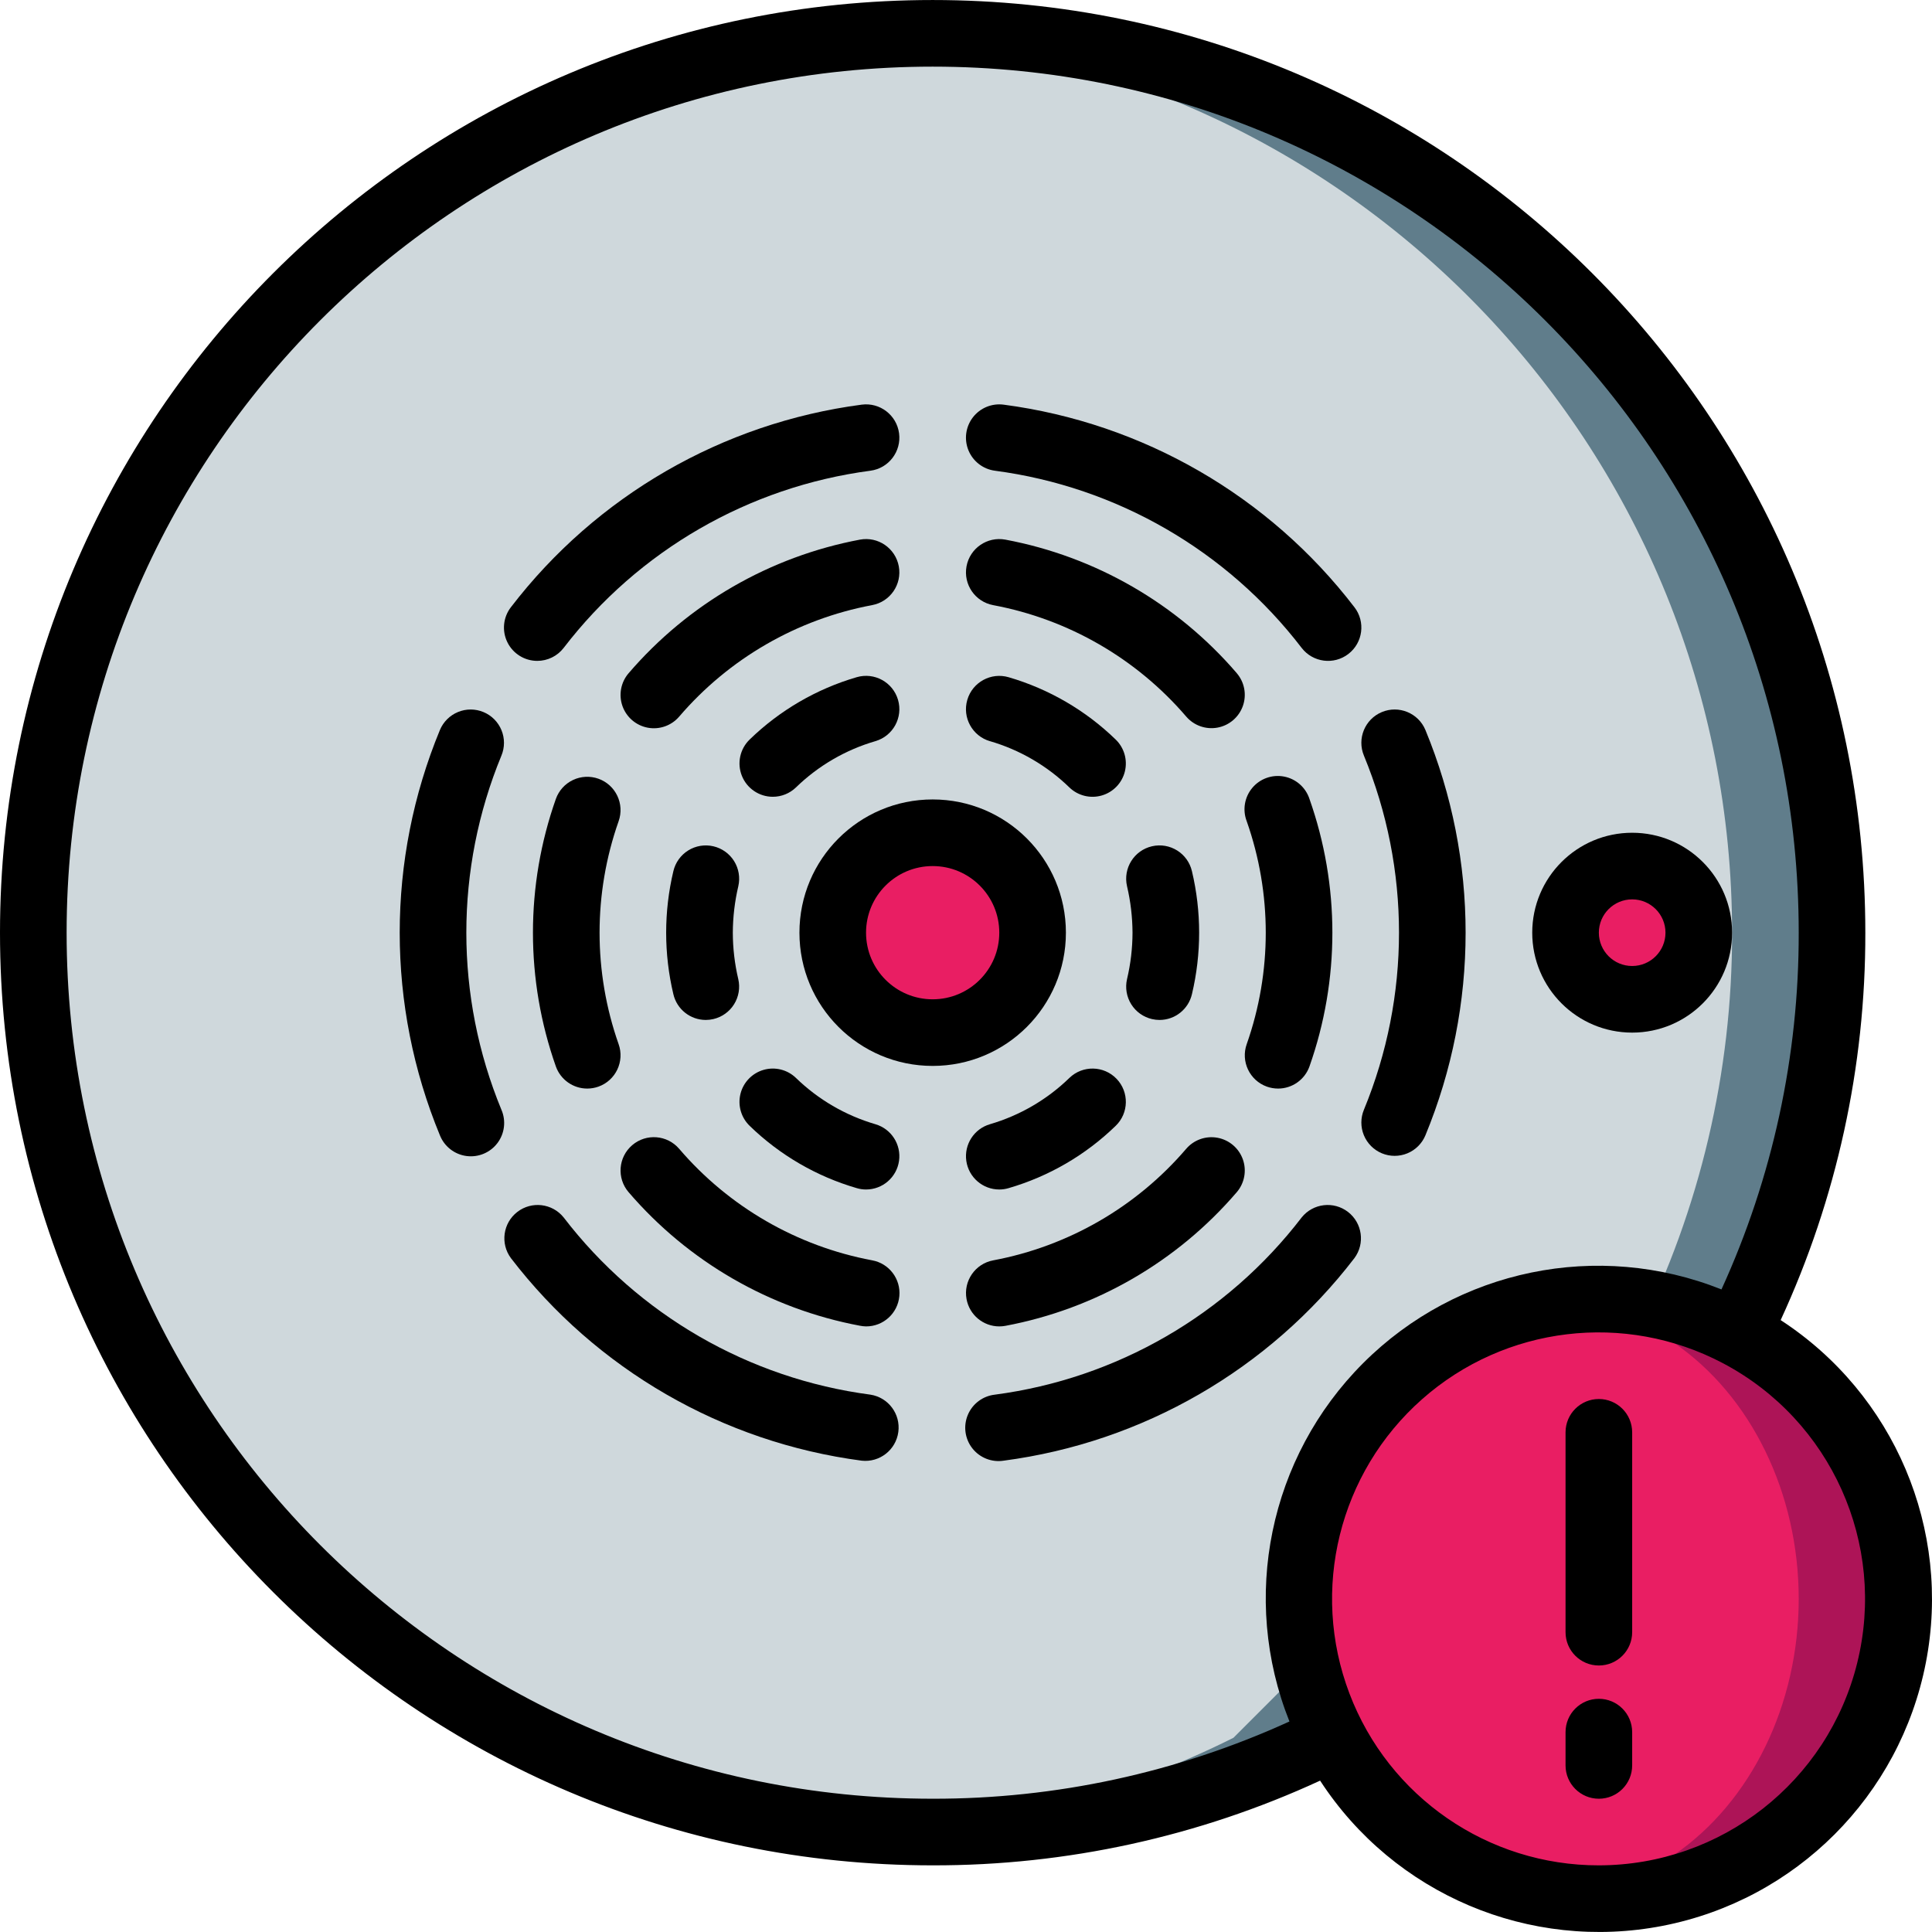
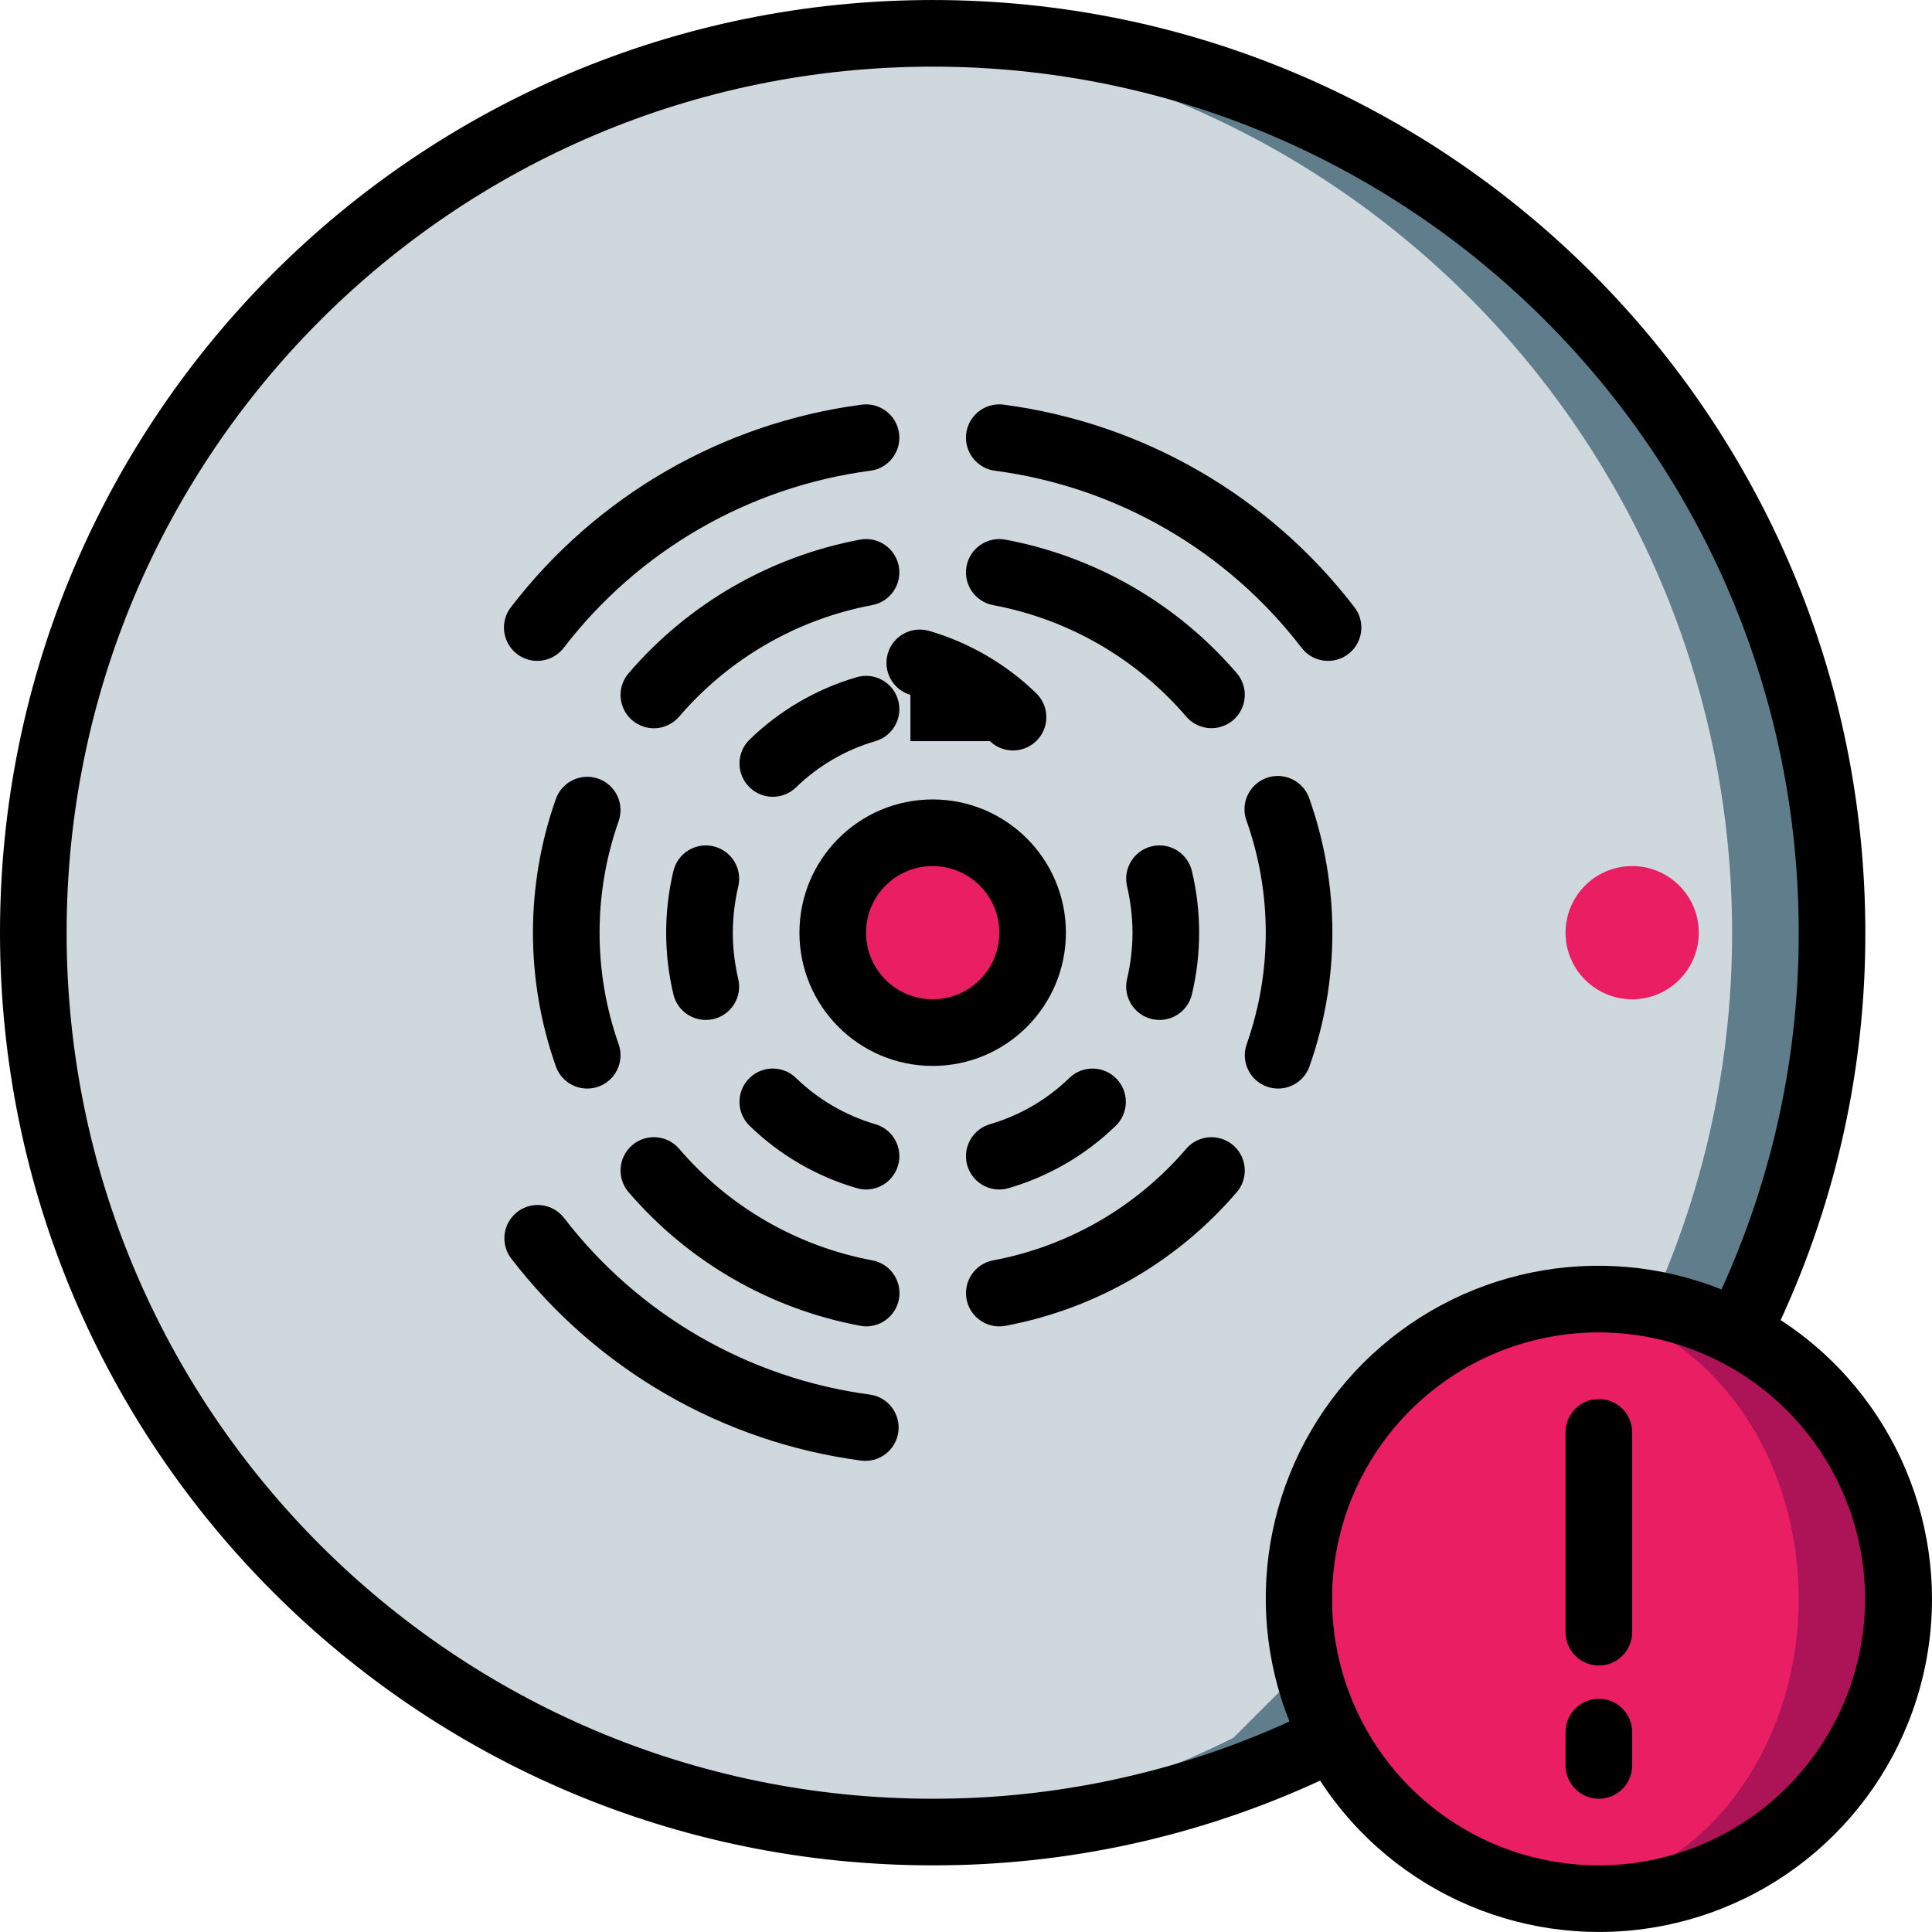
<svg xmlns="http://www.w3.org/2000/svg" version="1.1" id="Capa_1" x="0px" y="0px" viewBox="0 0 512.013 512.013" style="enable-background:new 0 0 512.013 512.013;" xml:space="preserve">
  <g>
    <g transform="translate(0 1)">
      <path style="fill:#607D8B;" d="M485.517,246.177c0.057,36.861-8.497,73.226-24.982,106.196L353.368,459.54    c-32.97,16.485-69.335,25.039-106.196,24.982c-4.326,0-8.651-0.088-12.977-0.441C107.832,477.264,8.843,372.85,8.773,246.302    S107.575,15.23,233.931,8.273c4.414-0.353,8.828-0.441,13.241-0.441C378.807,7.832,485.517,114.543,485.517,246.177z" />
      <path style="fill:#CFD8DC;" d="M459.034,246.177c0.057,36.861-8.497,73.226-24.982,106.196L326.885,459.54    c-28.871,14.491-60.43,22.846-92.69,24.541C107.832,477.264,8.843,372.85,8.773,246.302S107.575,15.23,233.931,8.273    C360.219,15.251,459.044,119.696,459.034,246.177z" />
      <circle style="fill:#E91E63;" cx="432.552" cy="246.177" r="17.655" />
      <path style="fill:#AD1457;" d="M503.172,422.729c0,43.878-35.57,79.448-79.448,79.448c-4.435,0.005-8.863-0.349-13.241-1.059    c-38.231-6.489-66.205-39.611-66.205-78.389s27.974-71.9,66.205-78.389c4.378-0.71,8.806-1.065,13.241-1.059    C467.602,343.28,503.172,378.85,503.172,422.729z" />
      <g>
        <ellipse style="fill:#E91E63;" cx="410.483" cy="422.729" rx="66.207" ry="78.389" />
        <circle style="fill:#E91E63;" cx="247.172" cy="246.177" r="26.483" />
      </g>
    </g>
    <g>
      <path d="M282.483,247.177c0-19.501-15.809-35.31-35.31-35.31s-35.31,15.809-35.31,35.31s15.809,35.31,35.31,35.31    S282.483,266.678,282.483,247.177z M247.172,264.832c-9.751,0-17.655-7.904-17.655-17.655c0-9.751,7.904-17.655,17.655-17.655    s17.655,7.904,17.655,17.655C264.828,256.928,256.923,264.832,247.172,264.832z" />
      <path d="M230.682,369.607c-32.26-4.257-61.507-21.152-81.311-46.972c-3.015-3.745-8.472-4.389-12.276-1.449    c-3.804,2.94-4.555,8.384-1.69,12.245c22.64,29.507,56.073,48.813,92.946,53.672c4.77,0.528,9.087-2.852,9.721-7.609    C238.706,374.738,235.424,370.346,230.682,369.607z" />
      <path d="M142.38,175.144c2.735,0.003,5.317-1.262,6.991-3.425c19.803-25.819,49.051-42.715,81.311-46.972    c4.834-0.644,8.231-5.084,7.587-9.918c-0.644-4.834-5.084-8.231-9.918-7.587c-36.874,4.856-70.308,24.162-92.946,53.672    c-2.06,2.662-2.427,6.264-0.945,9.287C135.942,173.224,139.014,175.141,142.38,175.144z" />
-       <path d="M128.132,188.712c-2.161-0.902-4.592-0.908-6.757-0.017c-2.165,0.891-3.888,2.605-4.79,4.766    c-14.206,34.399-14.206,73.024,0,107.423c1.18,2.959,3.863,5.053,7.021,5.478c3.157,0.425,6.299-0.883,8.22-3.424    c1.921-2.541,2.325-5.92,1.055-8.842c-12.394-30.051-12.394-63.786,0-93.837c0.902-2.161,0.908-4.592,0.017-6.757    C132.008,191.336,130.293,189.613,128.132,188.712z" />
      <path d="M179.994,304.459c-3.169-3.705-8.742-4.14-12.447-0.971c-3.705,3.169-4.14,8.742-0.971,12.447    c15.815,18.439,37.449,30.93,61.325,35.407c0.532,0.106,1.073,0.165,1.615,0.177c4.576,0.018,8.407-3.464,8.825-8.021    c0.418-4.557-2.715-8.678-7.218-9.493C211.213,330.268,193.174,319.845,179.994,304.459z" />
      <path d="M238.195,150.073c-0.893-4.792-5.501-7.954-10.293-7.062c-23.876,4.491-45.507,16.986-61.325,35.425    c-2.05,2.397-2.665,5.705-1.615,8.679c1.051,2.974,3.608,5.161,6.709,5.738c3.101,0.577,6.274-0.544,8.324-2.941    c13.184-15.384,31.225-25.808,51.138-29.546C235.925,159.474,239.086,154.866,238.195,150.073z" />
      <path d="M158.596,206.376c-2.205-0.787-4.633-0.665-6.749,0.338s-3.746,2.806-4.533,5.012c-8.098,22.941-8.098,47.962,0,70.903    c1.254,3.515,4.583,5.862,8.316,5.862c1.01-0.003,2.013-0.176,2.966-0.512c4.59-1.641,6.98-6.692,5.341-11.282    c-6.721-19.106-6.721-39.933,0-59.039C165.577,213.067,163.186,208.017,158.596,206.376z" />
      <path d="M231.989,297.935c-7.917-2.316-15.147-6.531-21.063-12.279c-2.272-2.187-5.539-2.996-8.569-2.122    c-3.03,0.874-5.364,3.299-6.122,6.36s0.175,6.295,2.447,8.482c7.965,7.733,17.703,13.398,28.363,16.499    c0.802,0.241,1.635,0.363,2.472,0.362c4.393,0,8.118-3.23,8.739-7.579C238.877,303.309,236.206,299.165,231.989,297.935z" />
      <path d="M204.8,211.16c2.284,0.002,4.48-0.88,6.126-2.463c5.915-5.753,13.15-9.969,21.071-12.279    c4.68-1.37,7.364-6.275,5.994-10.955c-1.37-4.68-6.275-7.364-10.955-5.994c-10.655,3.111-20.388,8.778-28.354,16.508    c-2.591,2.497-3.407,6.317-2.062,9.655S201.202,211.157,204.8,211.16z" />
      <path d="M189.043,224.278c-2.282-0.529-4.68-0.129-6.666,1.111c-1.987,1.24-3.399,3.219-3.927,5.501    c-2.542,10.709-2.542,21.865,0,32.574c0.924,4,4.484,6.836,8.589,6.841c0.671-0.002,1.341-0.079,1.995-0.23    c2.283-0.525,4.264-1.937,5.506-3.924c1.242-1.987,1.643-4.386,1.115-6.669c-0.952-4.033-1.438-8.162-1.448-12.306    c0.02-4.147,0.508-8.278,1.457-12.314c0.526-2.282,0.123-4.678-1.118-6.663C193.304,226.214,191.324,224.804,189.043,224.278z" />
-       <path d="M358.938,333.431c2.865-3.861,2.114-9.304-1.69-12.245c-3.804-2.94-9.261-2.297-12.276,1.449    c-19.803,25.819-49.051,42.715-81.311,46.972c-3.181,0.352-5.923,2.398-7.165,5.348c-1.242,2.95-0.791,6.341,1.18,8.862    c1.971,2.522,5.153,3.779,8.315,3.286C302.866,382.244,336.299,362.938,358.938,333.431z" />
      <path d="M263.662,124.747c32.26,4.257,61.508,21.153,81.311,46.972c2.984,3.856,8.529,4.564,12.385,1.58    c3.856-2.984,4.564-8.529,1.58-12.385c-22.638-29.509-56.072-48.816-92.946-53.672c-3.127-0.416-6.239,0.867-8.163,3.367    c-1.924,2.5-2.368,5.836-1.165,8.753C257.868,122.278,260.535,124.331,263.662,124.747z" />
-       <path d="M366.212,305.642c2.162,0.901,4.594,0.906,6.759,0.013c2.166-0.892,3.888-2.609,4.787-4.772    c14.206-34.399,14.206-73.024,0-107.423c-1.877-4.5-7.047-6.626-11.546-4.749c-4.5,1.877-6.626,7.047-4.749,11.546    c12.394,30.051,12.394,63.786,0,93.837c-0.902,2.161-0.908,4.592-0.017,6.757C362.337,303.018,364.051,304.741,366.212,305.642z" />
      <path d="M256.15,344.28c0.767,4.191,4.417,7.236,8.678,7.239c0.545-0.002,1.088-0.052,1.624-0.15    c23.876-4.484,45.506-16.981,61.316-35.425c2.05-2.397,2.665-5.705,1.615-8.679c-1.051-2.974-3.608-5.161-6.709-5.738    c-3.101-0.577-6.274,0.544-8.324,2.941c-13.182,15.387-31.224,25.811-51.138,29.546    C258.432,334.907,255.275,339.497,256.15,344.28z" />
      <path d="M327.768,178.401c-15.824-18.426-37.454-30.908-61.325-35.39c-4.795-0.892-9.405,2.272-10.297,7.066    c-0.892,4.795,2.272,9.405,7.066,10.297c19.908,3.729,37.948,14.139,51.138,29.511c2.05,2.397,5.223,3.518,8.324,2.941    c3.101-0.577,5.658-2.764,6.709-5.738c1.051-2.974,0.435-6.282-1.615-8.679V178.401z" />
      <path d="M335.748,287.978c0.953,0.336,1.956,0.509,2.966,0.512c3.732,0.001,7.062-2.346,8.316-5.862    c8.098-22.941,8.098-47.962,0-70.903c-0.999-3.049-3.574-5.316-6.726-5.921s-6.382,0.549-8.439,3.012    c-2.057,2.463-2.615,5.848-1.458,8.841c6.721,19.106,6.721,39.933,0,59.039C328.768,281.286,331.159,286.337,335.748,287.978z" />
      <path d="M264.828,315.238c0.837,0.001,1.67-0.121,2.472-0.362c10.66-3.101,20.398-8.765,28.363-16.499    c3.513-3.381,3.619-8.97,0.238-12.482c-3.381-3.513-8.97-3.619-12.482-0.238c-5.915,5.748-13.146,9.964-21.063,12.279    c-4.217,1.23-6.888,5.374-6.267,9.723C256.71,312.007,260.435,315.238,264.828,315.238z" />
-       <path d="M262.347,196.418c7.922,2.31,15.156,6.526,21.071,12.279c2.272,2.187,5.539,2.996,8.569,2.122    c3.03-0.874,5.364-3.299,6.122-6.36c0.758-3.061-0.175-6.295-2.447-8.482c-7.967-7.726-17.7-13.39-28.354-16.499    c-4.68-1.37-9.585,1.314-10.955,5.994c-1.37,4.68,1.314,9.585,5.994,10.955V196.418z" />
+       <path d="M262.347,196.418c2.272,2.187,5.539,2.996,8.569,2.122    c3.03-0.874,5.364-3.299,6.122-6.36c0.758-3.061-0.175-6.295-2.447-8.482c-7.967-7.726-17.7-13.39-28.354-16.499    c-4.68-1.37-9.585,1.314-10.955,5.994c-1.37,4.68,1.314,9.585,5.994,10.955V196.418z" />
      <path d="M305.302,270.076c0.654,0.15,1.324,0.227,1.995,0.23c4.106-0.006,7.665-2.841,8.589-6.841    c2.542-10.709,2.542-21.865,0-32.574c-1.097-4.751-5.838-7.713-10.589-6.616c-4.751,1.097-7.713,5.838-6.616,10.589    c0.948,4.037,1.437,8.168,1.457,12.314c-0.012,4.147-0.501,8.279-1.457,12.314c-0.526,2.282-0.123,4.678,1.118,6.663    C301.041,268.14,303.021,269.55,305.302,270.076z" />
-       <path d="M432.552,273.66c14.626,0,26.483-11.857,26.483-26.483c0-14.626-11.857-26.483-26.483-26.483    s-26.483,11.857-26.483,26.483C406.069,261.803,417.926,273.66,432.552,273.66z M432.552,238.349c4.875,0,8.828,3.952,8.828,8.828    s-3.952,8.828-8.828,8.828s-8.828-3.952-8.828-8.828S427.676,238.349,432.552,238.349z" />
      <path d="M471.905,349.85c14.85-32.188,22.508-67.225,22.44-102.674c0-136.51-110.663-247.172-247.172-247.172S0,110.667,0,247.177    s110.663,247.172,247.172,247.172c35.452,0.067,70.493-7.594,102.682-22.449c19.601,30.125,55.519,45.346,90.798,38.478    c35.278-6.868,62.863-34.452,69.731-69.731S502.03,369.452,471.905,349.85z M247.172,476.694    c-126.759,0-229.517-102.758-229.517-229.517S120.414,17.66,247.172,17.66S476.69,120.418,476.69,247.177    c0.065,32.621-6.918,64.871-20.471,94.543c-32.714-13.052-70.058-5.368-94.963,19.538c-24.905,24.907-32.585,62.251-19.531,94.964    C312.047,469.77,279.796,476.753,247.172,476.694z M423.724,494.349c-29.369,0.034-55.694-18.112-66.111-45.572    c-10.417-27.46-2.752-58.501,19.251-77.955s53.748-23.26,79.726-9.558c28.703,15.139,43.394,47.891,35.614,79.395    C484.423,472.164,456.175,494.311,423.724,494.349z" />
      <path d="M423.724,370.763c-4.875,0-8.828,3.952-8.828,8.828v52.966c0,4.875,3.952,8.828,8.828,8.828    c4.875,0,8.828-3.952,8.828-8.828v-52.966C432.552,374.715,428.599,370.763,423.724,370.763z" />
      <path d="M423.724,450.211c-4.875,0-8.828,3.952-8.828,8.828v8.828c0,4.875,3.952,8.828,8.828,8.828    c4.875,0,8.828-3.952,8.828-8.828v-8.828C432.552,454.164,428.599,450.211,423.724,450.211z" />
    </g>
  </g>
  <g>
</g>
  <g>
</g>
  <g>
</g>
  <g>
</g>
  <g>
</g>
  <g>
</g>
  <g>
</g>
  <g>
</g>
  <g>
</g>
  <g>
</g>
  <g>
</g>
  <g>
</g>
  <g>
</g>
  <g>
</g>
  <g>
</g>
</svg>